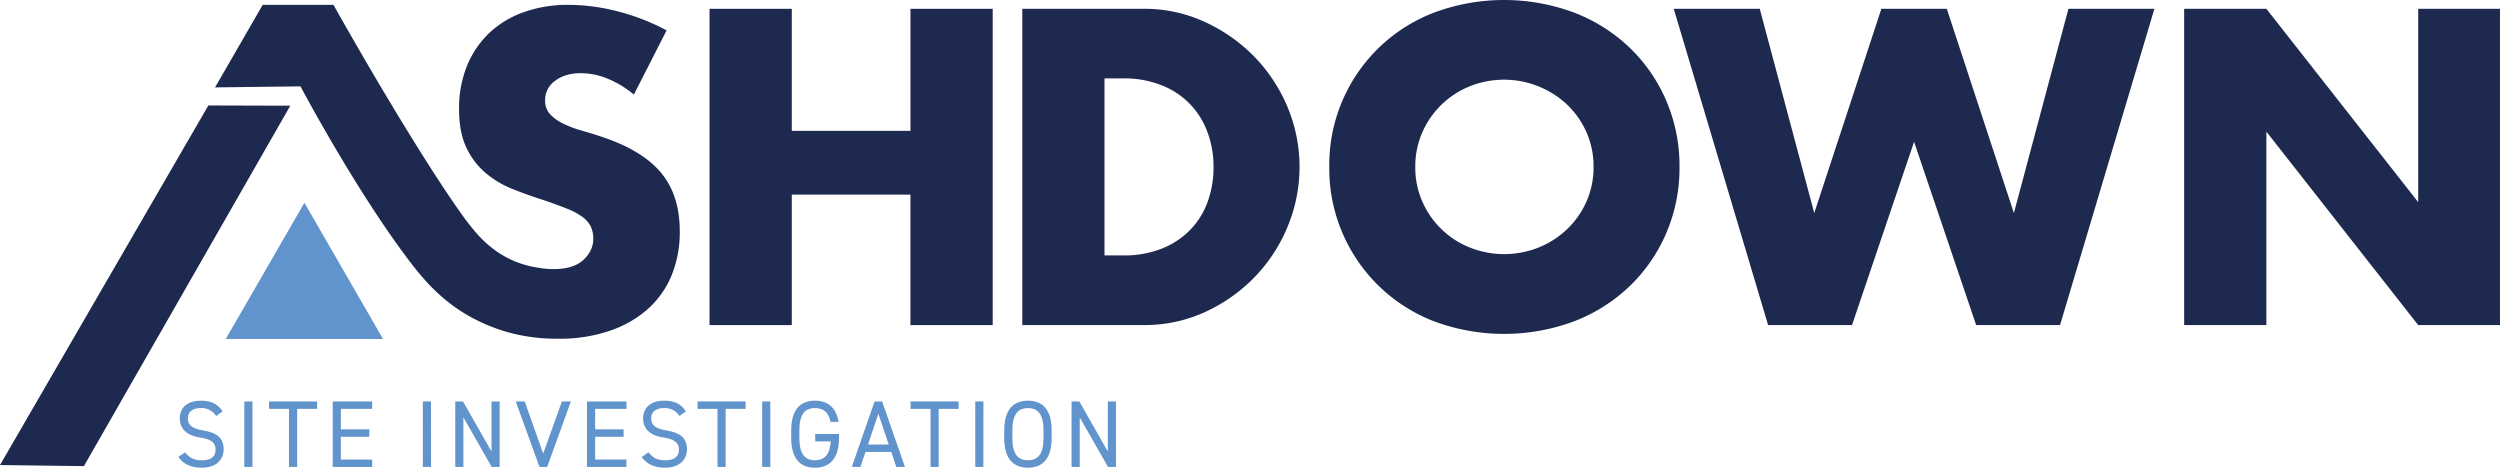
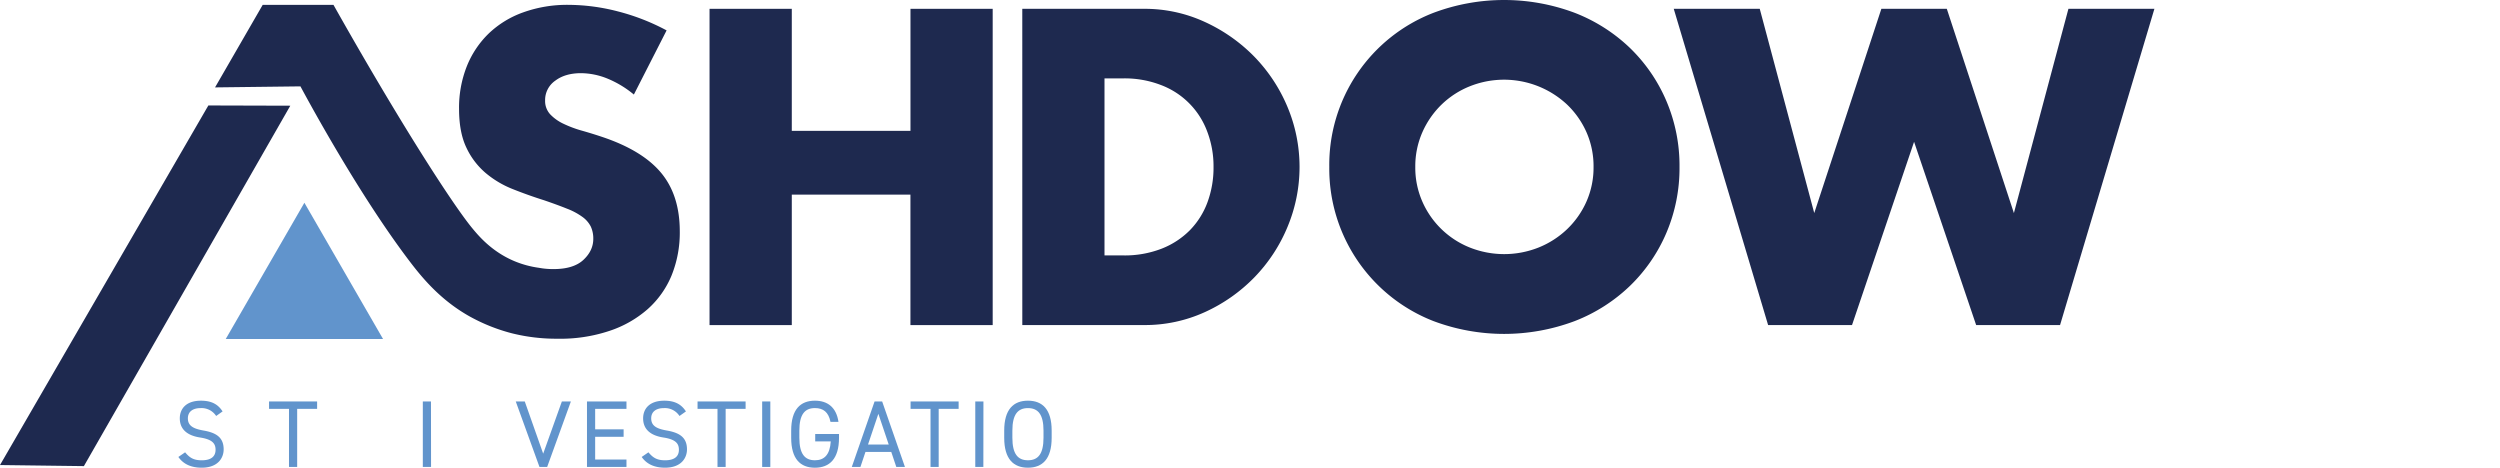
<svg xmlns="http://www.w3.org/2000/svg" viewBox="0 0 1253.49 234.5" id="Layer_1">
  <defs>
    <style>.cls-1{fill:#1e294f;}.cls-2{fill:#6194cc;}</style>
  </defs>
  <path d="M397,65.61h59.51V4.42h41.22V163H456.49V97.58H397V163H355.76V4.42H397Z" class="cls-1" />
  <path d="M512.57,4.42h61a71.86,71.86,0,0,1,30.39,6.52,82.93,82.93,0,0,1,24.82,17.34,80.91,80.91,0,0,1,16.72,25.24,77.87,77.87,0,0,1,.1,60.14A80.42,80.42,0,0,1,629,139a82,82,0,0,1-24.82,17.46,72.35,72.35,0,0,1-30.6,6.52h-61Zm41.22,123.65h9.46a51.08,51.08,0,0,0,19.14-3.37,40.84,40.84,0,0,0,14.19-9.25,39.56,39.56,0,0,0,8.83-14,50.11,50.11,0,0,0,3.05-17.77A48.88,48.88,0,0,0,605.31,66a39.59,39.59,0,0,0-23.14-23.34,50.58,50.58,0,0,0-18.92-3.36h-9.46Z" class="cls-1" />
  <path d="M666.5,83.7A81.69,81.69,0,0,1,718.76,6.42a100.73,100.73,0,0,1,70.77,0,83.64,83.64,0,0,1,27.86,17.76,81.37,81.37,0,0,1,18.19,26.61A82.72,82.72,0,0,1,842.1,83.7a82.76,82.76,0,0,1-6.52,32.91,81.32,81.32,0,0,1-18.19,26.6A83.51,83.51,0,0,1,789.53,161a100.73,100.73,0,0,1-70.77,0A82,82,0,0,1,666.5,83.7Zm43.12,0a42.25,42.25,0,0,0,3.57,17.45,43.63,43.63,0,0,0,23.87,23,46.66,46.66,0,0,0,34.27,0A44.89,44.89,0,0,0,785.64,115a43.42,43.42,0,0,0,9.78-13.88A42.25,42.25,0,0,0,799,83.7a42.33,42.33,0,0,0-3.57-17.46,43.65,43.65,0,0,0-9.78-13.88,46.26,46.26,0,0,0-48.58-9.14,43.79,43.79,0,0,0-14.2,9.14,44.3,44.3,0,0,0-9.67,13.88A42.33,42.33,0,0,0,709.62,83.7Z" class="cls-1" />
  <path d="M882.33,4.42l27.33,102.41L943.31,4.42h32.81l33.64,102.41L1037.1,4.42h43.11L1032.9,163H990.84l-31.13-91.9L928.59,163H886.53L839.21,4.42Z" class="cls-1" />
-   <path d="M1095.13,163V4.42h41.22l76.13,96.94V4.42h41V163h-41L1136.35,66V163Z" class="cls-1" />
  <polygon points="192.05 169.96 113.19 169.96 152.62 101.66 192.05 169.96" class="cls-2" />
  <path d="M331.47,86.65q-9.36-11.24-29.55-18-5-1.68-10.2-3.15a56.74,56.74,0,0,1-9.25-3.47,22,22,0,0,1-6.62-4.73,9.85,9.85,0,0,1-2.53-6.94,11.77,11.77,0,0,1,5.05-9.88q5-3.8,13-3.79a35.8,35.8,0,0,1,13,2.63,50.9,50.9,0,0,1,13.45,8.09l16.41-32.17A108.72,108.72,0,0,0,309.7,5.69a100,100,0,0,0-24.6-3.26,65.06,65.06,0,0,0-22.82,3.79A48.56,48.56,0,0,0,245,16.84a47.27,47.27,0,0,0-10.94,16.4,56.28,56.28,0,0,0-3.89,21.34q0,11.79,3.68,19.46a37.55,37.55,0,0,0,9.68,12.72,49.06,49.06,0,0,0,13.66,8.09q7.68,3.06,15.67,5.58,6.74,2.31,11.46,4.21a33.41,33.41,0,0,1,7.68,4.1,13.55,13.55,0,0,1,4.21,4.83,14.23,14.23,0,0,1,1.26,6.2q0,5.9-4.94,10.52t-15,4.63a41.48,41.48,0,0,1-5.41-.34c-.48-.07-1.17-.17-2-.32h0a49,49,0,0,1-12.29-3.36c-11.11-4.68-17.67-12.41-20.89-16.3C227,102.62,200.18,61,167.2,2.43H131.72l-23.9,41.39,42.82-.52c4.31,8,29.22,54,54.41,87.27,6.43,8.49,15.84,20.08,31.06,28.43a90.15,90.15,0,0,0,20.35,8.06,91.54,91.54,0,0,0,23,2.77,77.54,77.54,0,0,0,26-3.89A55.41,55.41,0,0,0,324.74,155a46.15,46.15,0,0,0,12-16.93,57.19,57.19,0,0,0,4.1-22.08Q340.83,97.9,331.47,86.65Z" class="cls-1" />
  <path d="M145.56,53l-41.09-.12Q52.24,143,0,233.17l42.06.54Z" class="cls-1" />
  <path d="M108.38,208.57a8.73,8.73,0,0,0-7.8-3.95c-3.81,0-6.38,1.71-6.38,5.14,0,3.9,3,5.23,7.75,6.09,6.33,1.09,10.19,3.38,10.19,9.47,0,4.28-2.86,9.18-11,9.18-5.33,0-9.23-1.81-11.71-5.38l3.38-2.33c2.14,2.52,4,4,8.33,4,5.37,0,6.94-2.47,6.94-5.28,0-3.09-1.57-5.19-7.75-6.14s-10.18-3.9-10.18-9.61c0-4.71,3.09-8.85,10.61-8.85,5.23,0,8.52,1.76,10.84,5.38Z" class="cls-2" />
-   <path d="M126.58,234.12h-4.09V201.29h4.09Z" class="cls-2" />
  <path d="M159,201.29V205H149v29.12H144.9V205h-10v-3.71Z" class="cls-2" />
-   <path d="M186.61,201.29V205h-15.7v10.28h14.27V219H170.91v11.42h15.7v3.71H166.82V201.29Z" class="cls-2" />
  <path d="M216.13,234.12H212V201.29h4.09Z" class="cls-2" />
-   <path d="M250.53,201.29v32.83h-4l-14.18-24.84v24.84h-4.09V201.29h3.9l14.27,25.08V201.29Z" class="cls-2" />
  <path d="M263.12,201.29l9.23,26.17,9.37-26.17h4.52l-11.89,32.83h-3.86L258.6,201.29Z" class="cls-2" />
  <path d="M314.11,201.29V205h-15.7v10.28h14.27V219H298.41v11.42h15.7v3.71h-19.8V201.29Z" class="cls-2" />
  <path d="M340.69,208.57a8.72,8.72,0,0,0-7.8-3.95c-3.81,0-6.38,1.71-6.38,5.14,0,3.9,2.95,5.23,7.76,6.09,6.32,1.09,10.18,3.38,10.18,9.47,0,4.28-2.86,9.18-11,9.18-5.33,0-9.23-1.81-11.71-5.38l3.38-2.33c2.14,2.52,4.05,4,8.33,4,5.38,0,6.95-2.47,6.95-5.28,0-3.09-1.57-5.19-7.76-6.14s-10.18-3.9-10.18-9.61c0-4.71,3.09-8.85,10.61-8.85,5.23,0,8.52,1.76,10.85,5.38Z" class="cls-2" />
  <path d="M373.84,201.29V205h-10v29.12h-4.09V205h-10v-3.71Z" class="cls-2" />
  <path d="M386.24,234.12h-4.09V201.29h4.09Z" class="cls-2" />
  <path d="M420.68,217.61v1.9c0,10.61-4.8,15-12.08,15s-11.9-4.38-11.9-15V215.9c0-10.61,4.62-15,11.9-15,6.37,0,10.75,3.38,11.8,10.61h-4c-1-4.9-3.62-6.9-7.8-6.9-5.05,0-7.81,3.14-7.81,11.28v3.61c0,8.14,2.76,11.28,7.81,11.28,4.61,0,7.51-2.67,7.94-9.47h-7.8v-3.71Z" class="cls-2" />
  <path d="M427.09,234.12l11.42-32.83h3.8l11.42,32.83H449.4l-2.52-7.52H433.94l-2.52,7.52Zm8.13-11.23H445.6l-5.19-15.41Z" class="cls-2" />
  <path d="M480.65,201.29V205h-10v29.12h-4.09V205h-10v-3.71Z" class="cls-2" />
  <path d="M493.05,234.12H489V201.29h4.09Z" class="cls-2" />
  <path d="M515.41,234.5c-7.28,0-11.9-4.38-11.9-15V215.9c0-10.61,4.62-15,11.9-15s11.89,4.38,11.89,15v3.61C527.3,230.12,522.69,234.5,515.41,234.5Zm-7.81-15c0,8.14,2.76,11.28,7.81,11.28s7.8-3.14,7.8-11.28V215.9c0-8.14-2.76-11.28-7.8-11.28s-7.81,3.14-7.81,11.28Z" class="cls-2" />
-   <path d="M559.55,201.29v32.83h-4l-14.18-24.84v24.84h-4.09V201.29h3.9l14.28,25.08V201.29Z" class="cls-2" />
</svg>